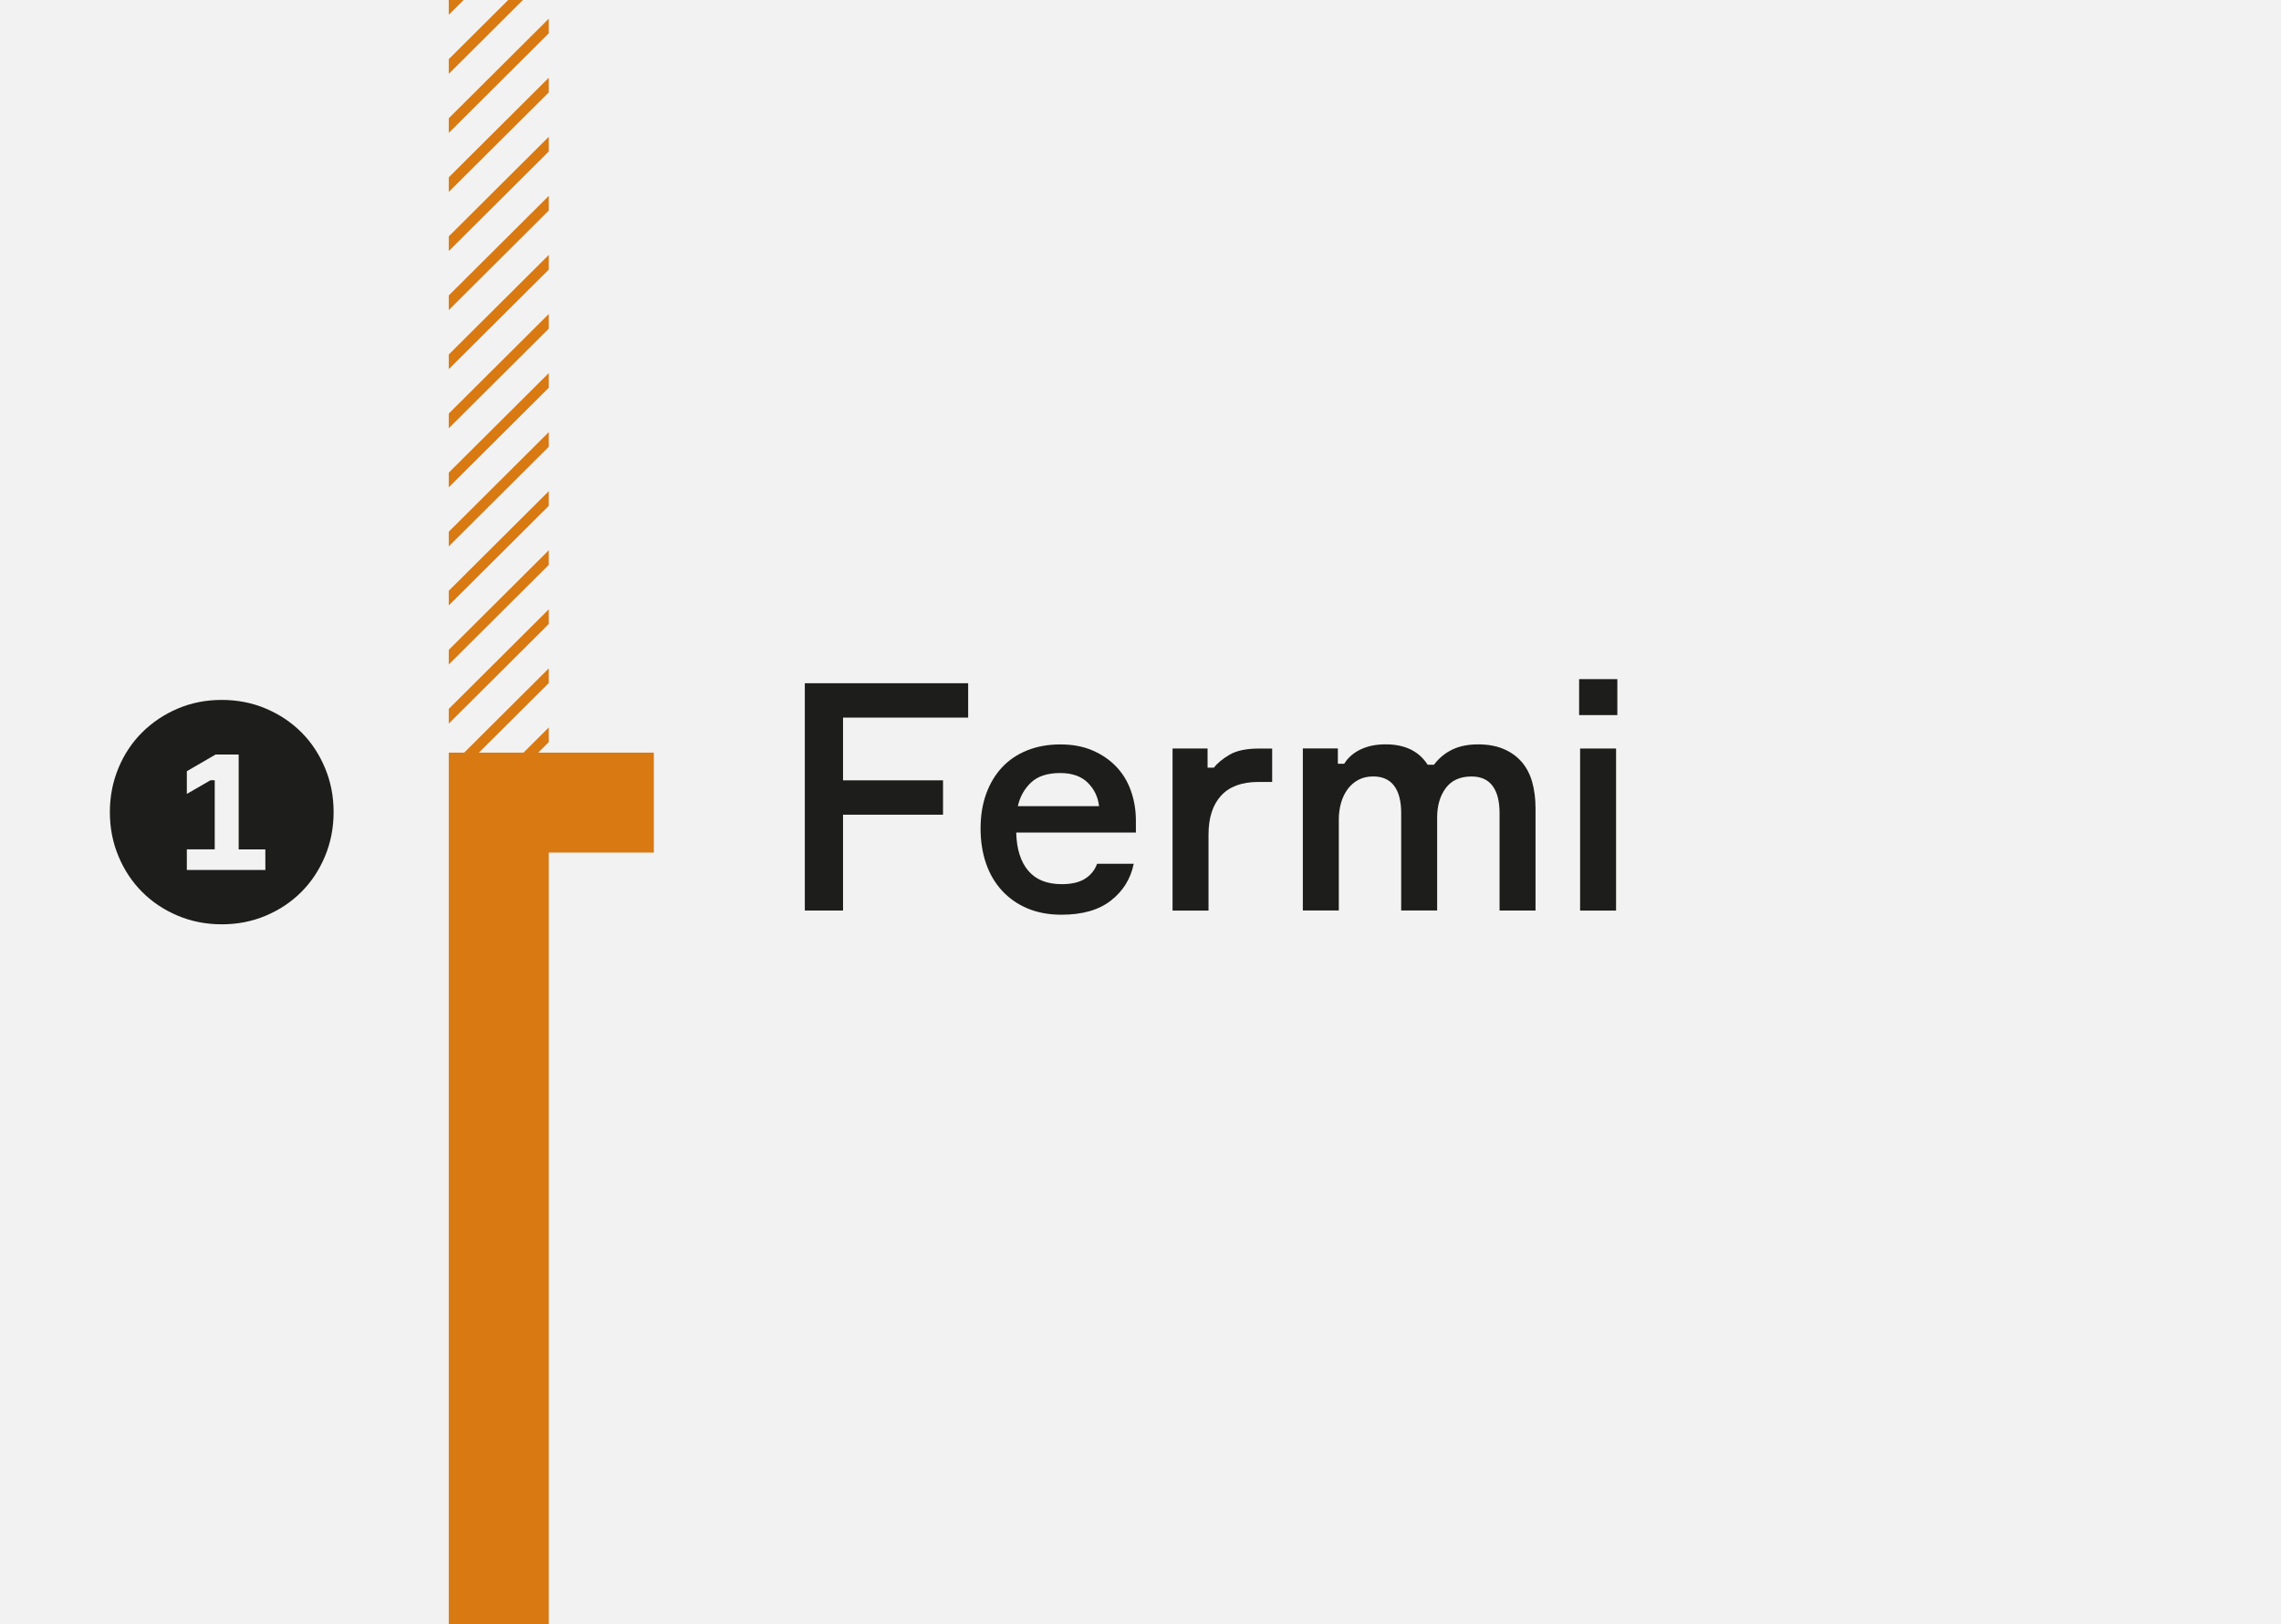
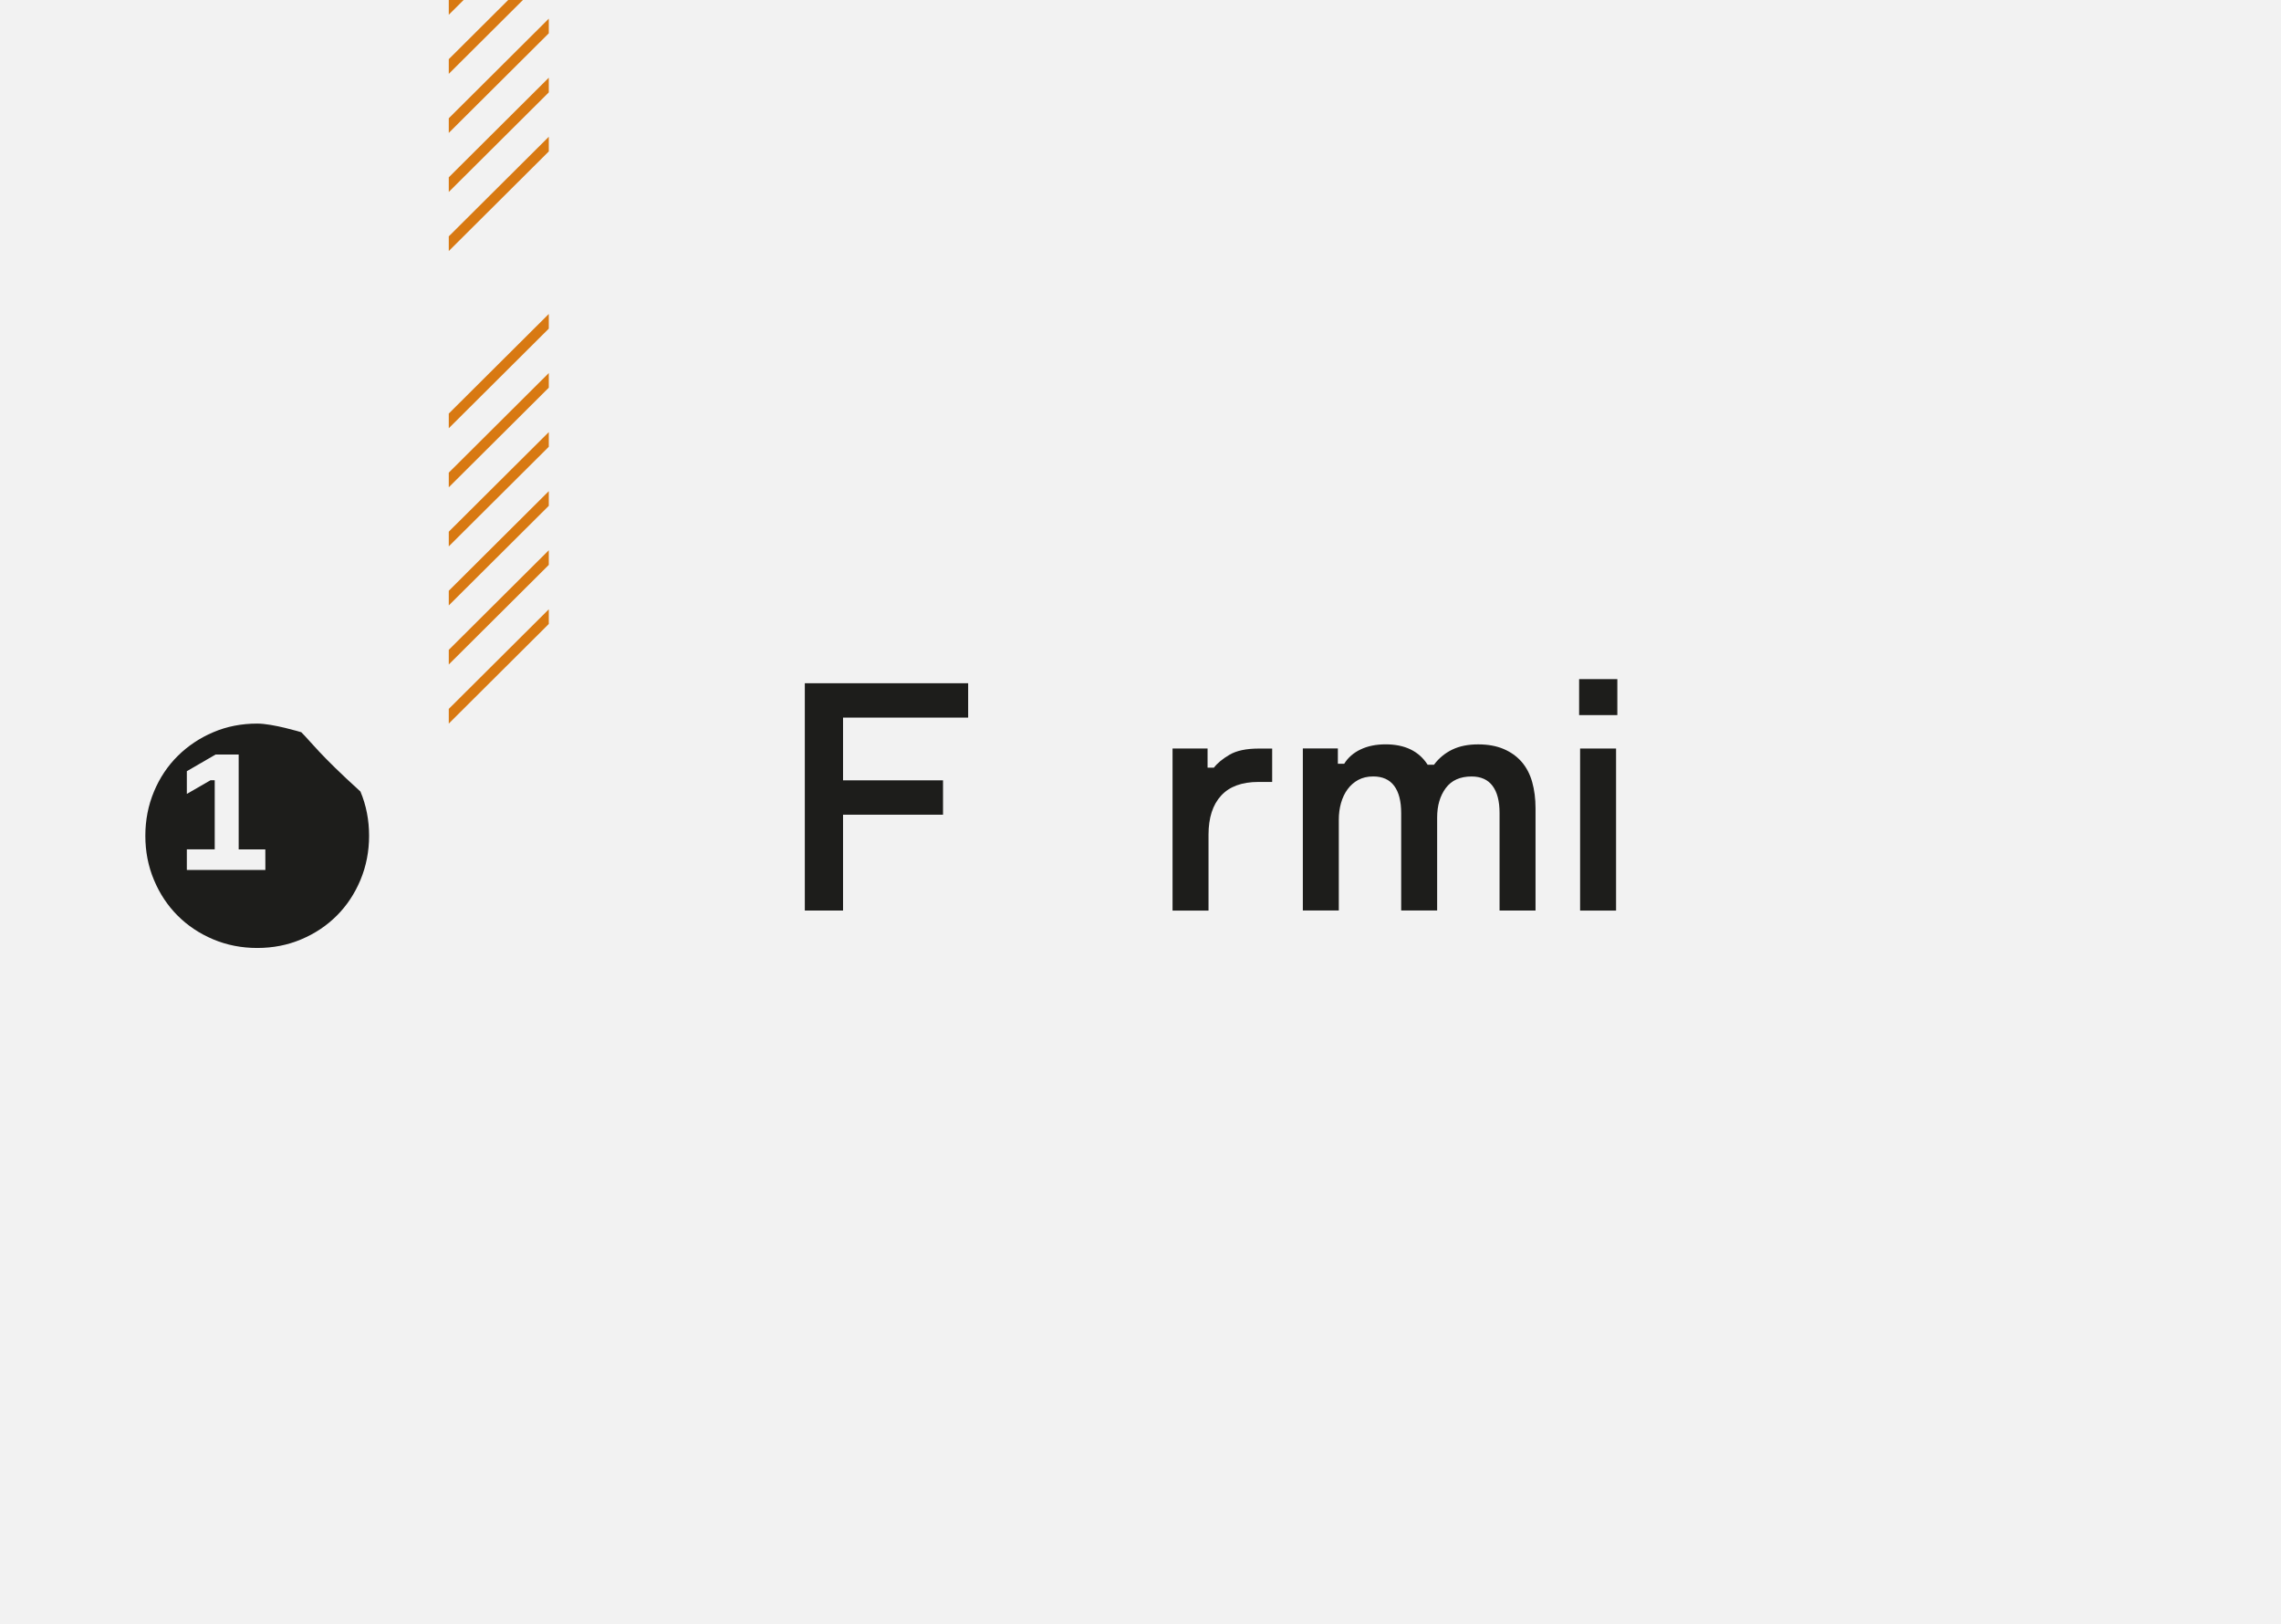
<svg xmlns="http://www.w3.org/2000/svg" version="1.1" id="Слой_1" x="0px" y="0px" viewBox="0 0 5562.1 3960.2" style="enable-background:new 0 0 5562.1 3960.2;" xml:space="preserve">
  <style type="text/css">
	.st0{fill:#F2F2F2;}
	.st1{fill:#1D1D1B;}
	.st2{fill:none;}
	.st3{fill:#D87912;}
</style>
  <rect class="st0" width="5562.1" height="3960.2" />
  <g>
    <path class="st1" d="M2055.7,1750v152.9h243.8v83.8h-243.8v233.7h-93.2v-554.3h398.3v83.8H2055.7z" />
-     <path class="st1" d="M2770,2030.3H2478c1,40.4,10.9,71.4,29.5,93.2s45.8,32.6,81.5,32.6c23.8,0,42.7-4.4,56.7-13.2   c14-8.8,23.8-21,29.5-36.5h89.3c-7.3,36.2-25.6,66-55.1,89.3c-29.5,23.3-69.9,34.9-121.1,34.9c-31.1,0-58.7-5.2-83.1-15.5   c-24.3-10.3-45-24.8-62.1-43.5s-30-40.8-38.8-66.4c-8.8-25.6-13.2-54-13.2-85s4.5-59.1,13.6-84.2c9-25.1,21.9-46.6,38.4-64.4   c16.6-17.9,36.9-31.7,60.9-41.5c24.1-9.8,51.4-14.8,81.9-14.8c29.5,0,55.6,4.9,78.4,14.8c22.8,9.8,42,23,57.8,39.6   c15.8,16.6,27.7,36.2,35.7,59c8,22.8,12,46.8,12,72.2V2030.3z M2585.2,1885.1c-31.1,0-54.7,7.7-71,23.1   c-16.3,15.4-27.1,34.6-32.2,57.6h198c-2.6-22.5-11.8-41.5-27.6-57.2C2636.5,1892.9,2614.2,1885.1,2585.2,1885.1z" />
    <path class="st1" d="M3102.2,1906.8h-33.4c-40.4,0-70.8,11.1-91.2,33.4c-20.5,22.3-30.7,54.1-30.7,95.5v184.8h-87.7v-395.2h85.4   v46.6h15.5c8.3-10.9,21-21.4,38-31.4s40.9-15.1,71.4-15.1h32.6V1906.8z" />
    <path class="st1" d="M3604.5,1815.2c23.8,0,44.5,3.8,62.1,11.3c17.6,7.5,32.2,18,43.9,31.4c11.6,13.5,20.2,29.8,25.6,48.9   c5.4,19.2,8.2,40.6,8.2,64.4v249.2h-87.7v-237.6c0-29-5.7-51.1-17.1-66.4c-11.4-15.3-28.5-22.9-51.2-22.9   c-27.9,0-48.9,9.4-62.9,28.3c-14,18.9-21,42.8-21,71.8v226.7h-87.7v-237.6c0-29-5.7-51.1-17.1-66.4c-11.4-15.3-28.5-22.9-51.2-22.9   c-14,0-26.1,2.9-36.5,8.5c-10.4,5.7-19,13.3-26,22.9c-7,9.6-12.3,20.7-15.9,33.4c-3.6,12.7-5.4,26.3-5.4,40.8v221.3h-87.7v-395.2   h85.4v37.3h15.5c9.3-15,22.6-26.7,40-34.9c17.3-8.3,37.7-12.4,60.9-12.4c47.1,0,81.3,16.6,102.5,49.7h15.5   c11.9-16,26.8-28.3,44.6-36.9S3580.2,1815.2,3604.5,1815.2z" />
    <path class="st1" d="M3850.6,1743.8v-87.7h93.2v87.7H3850.6z M3940.7,2220.5H3853v-395.2h87.7V2220.5z" />
  </g>
  <g>
-     <polygon class="st2" points="582,1839.9 525.8,1839.9 455.6,1880.5 455.6,1936 513.3,1902.7 523.6,1902.7 523.6,2071.2    455.6,2071.2 455.6,2121.5 647.1,2121.5 647.1,2071.2 582,2071.2  " />
-     <path class="st1" d="M734.7,1785.6c-24.4-24.4-53.2-43.6-86.5-57.7s-69.1-21.1-107.5-21.1s-74.2,7-107.2,21.1   c-33,14-61.8,33.3-86.5,57.7c-24.6,24.4-44,53.3-58,86.9c-14,33.5-21.1,69.5-21.1,107.9s7,74.4,21.1,107.9   c14,33.5,33.3,62.5,57.7,86.9c24.4,24.4,53.2,43.6,86.5,57.7c33.3,14,69.1,21.1,107.5,21.1s74.3-7,107.5-21.1   c33.3-14,62.1-33.3,86.5-57.7s43.6-53.3,57.7-86.9c14-33.5,21.1-69.5,21.1-107.9s-7-74.4-21.1-107.9   C778.3,1838.9,759.1,1809.9,734.7,1785.6z M647.1,2121.5H455.6v-50.3h68v-168.5h-10.3l-57.7,33.3v-55.4l70.2-40.7H582v231.4h65   L647.1,2121.5L647.1,2121.5z" />
-     <polygon class="st3" points="1338.2,1809.6 1338.2,1773.9 1276.5,1835.3 1167.8,1835.3 1338.2,1665.6 1338.2,1629.8 1131.9,1835.3    1094.3,1835.3 1094.3,3960.2 1338.2,3960.2 1338.2,2079.1 1594.3,2079.1 1594.3,1835.3 1312.4,1835.3  " />
+     <path class="st1" d="M734.7,1785.6s-69.1-21.1-107.5-21.1s-74.2,7-107.2,21.1   c-33,14-61.8,33.3-86.5,57.7c-24.6,24.4-44,53.3-58,86.9c-14,33.5-21.1,69.5-21.1,107.9s7,74.4,21.1,107.9   c14,33.5,33.3,62.5,57.7,86.9c24.4,24.4,53.2,43.6,86.5,57.7c33.3,14,69.1,21.1,107.5,21.1s74.3-7,107.5-21.1   c33.3-14,62.1-33.3,86.5-57.7s43.6-53.3,57.7-86.9c14-33.5,21.1-69.5,21.1-107.9s-7-74.4-21.1-107.9   C778.3,1838.9,759.1,1809.9,734.7,1785.6z M647.1,2121.5H455.6v-50.3h68v-168.5h-10.3l-57.7,33.3v-55.4l70.2-40.7H582v231.4h65   L647.1,2121.5L647.1,2121.5z" />
    <polygon class="st3" points="1094.3,1764.5 1338.2,1521.6 1338.2,1485.8 1094.3,1728.7  " />
    <polygon class="st3" points="1094.3,1620.4 1338.2,1377.5 1338.2,1341.8 1094.3,1584.7  " />
    <polygon class="st3" points="1094.3,1476.4 1338.2,1233.5 1338.2,1197.7 1094.3,1440.6  " />
    <polygon class="st3" points="1094.3,1332.4 1338.2,1089.5 1338.2,1053.7 1094.3,1296.6  " />
    <polygon class="st3" points="1094.3,1188.3 1338.2,945.4 1338.2,909.7 1094.3,1152.6  " />
    <polygon class="st3" points="1094.3,1044.3 1338.2,801.4 1338.2,765.6 1094.3,1008.5  " />
-     <polygon class="st3" points="1094.3,900.2 1338.2,657.4 1338.2,621.6 1094.3,864.5  " />
-     <polygon class="st3" points="1094.3,756.2 1338.2,513.3 1338.2,477.6 1094.3,720.5  " />
    <polygon class="st3" points="1094.3,612.2 1338.2,369.3 1338.2,333.5 1094.3,576.4  " />
    <polygon class="st3" points="1094.3,468.1 1338.2,225.3 1338.2,189.5 1094.3,432.4  " />
    <polygon class="st3" points="1094.3,324.1 1338.2,81.2 1338.2,45.5 1094.3,288.4  " />
    <polygon class="st3" points="1094.3,180.1 1275.1,0 1239.2,0 1094.3,144.3  " />
    <polyline class="st3" points="1094.3,0 1094.3,36 1130.5,0  " />
  </g>
</svg>